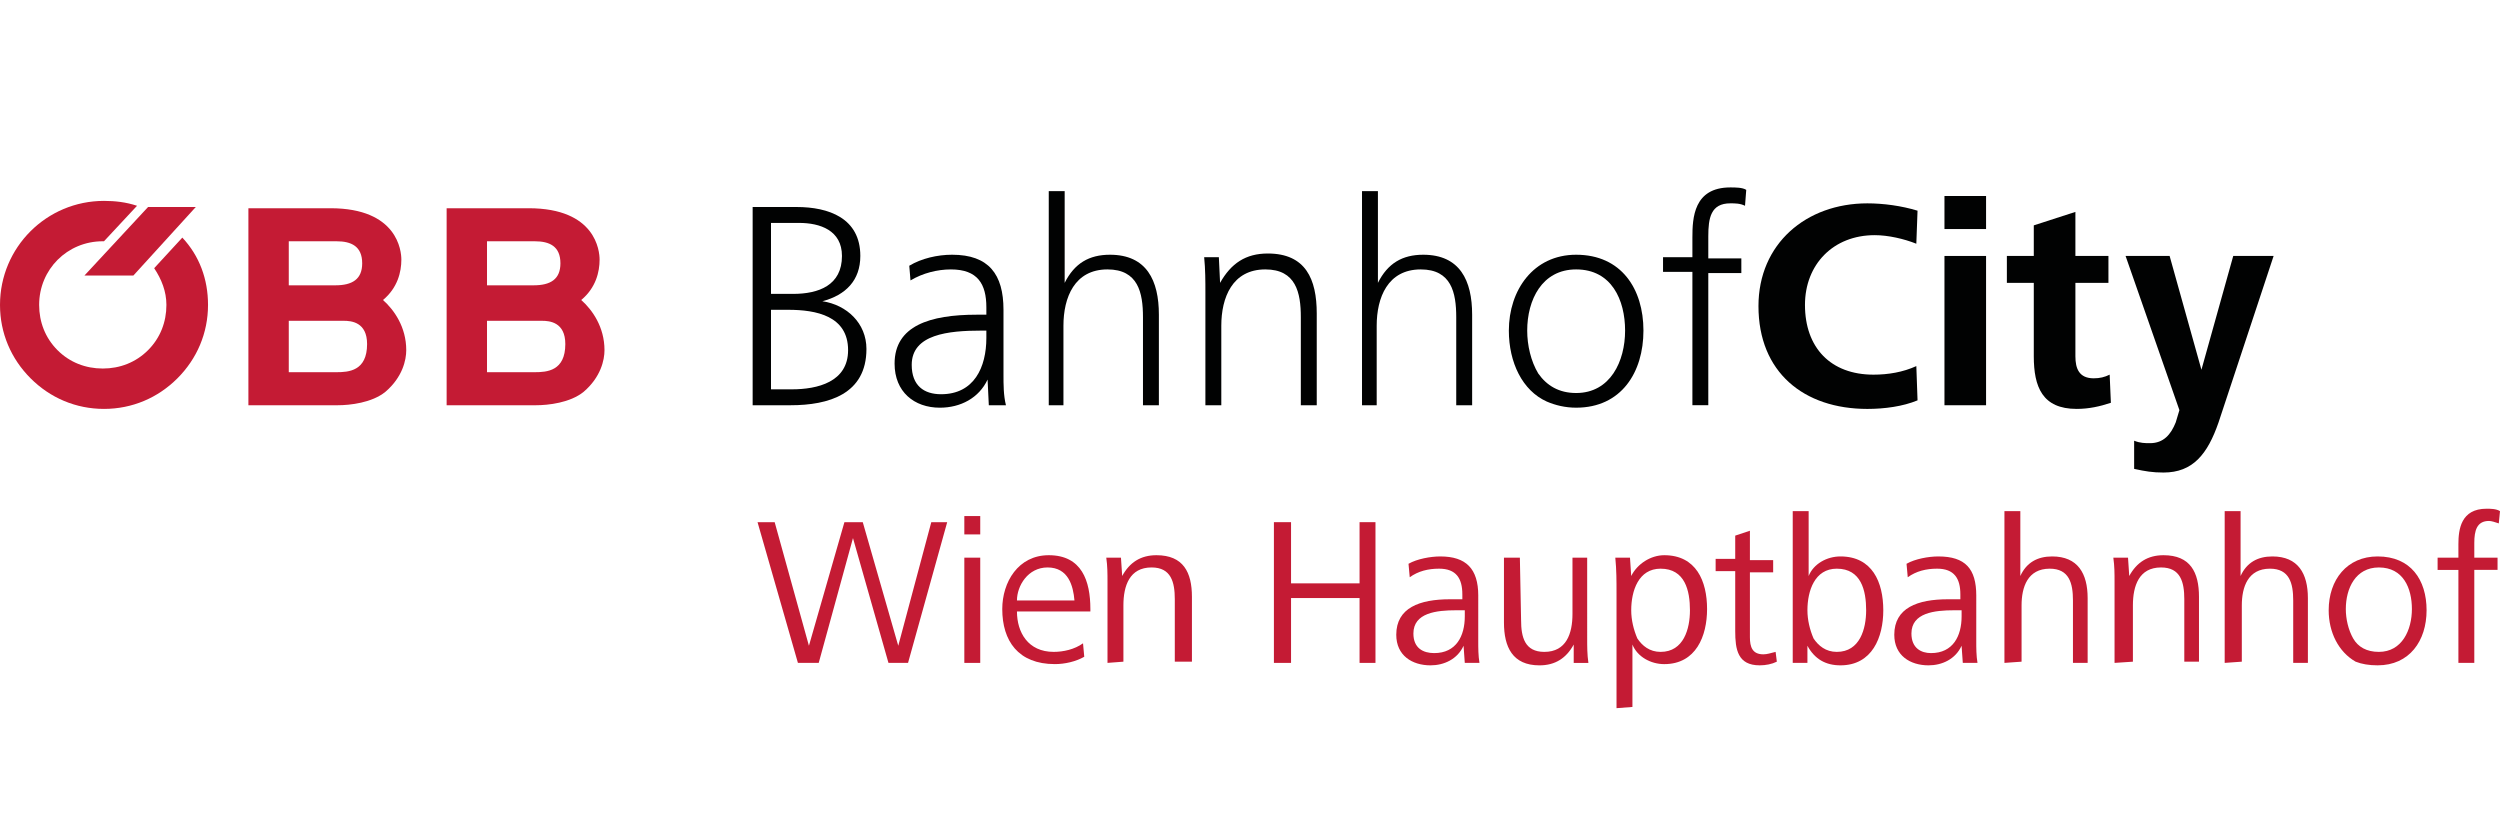
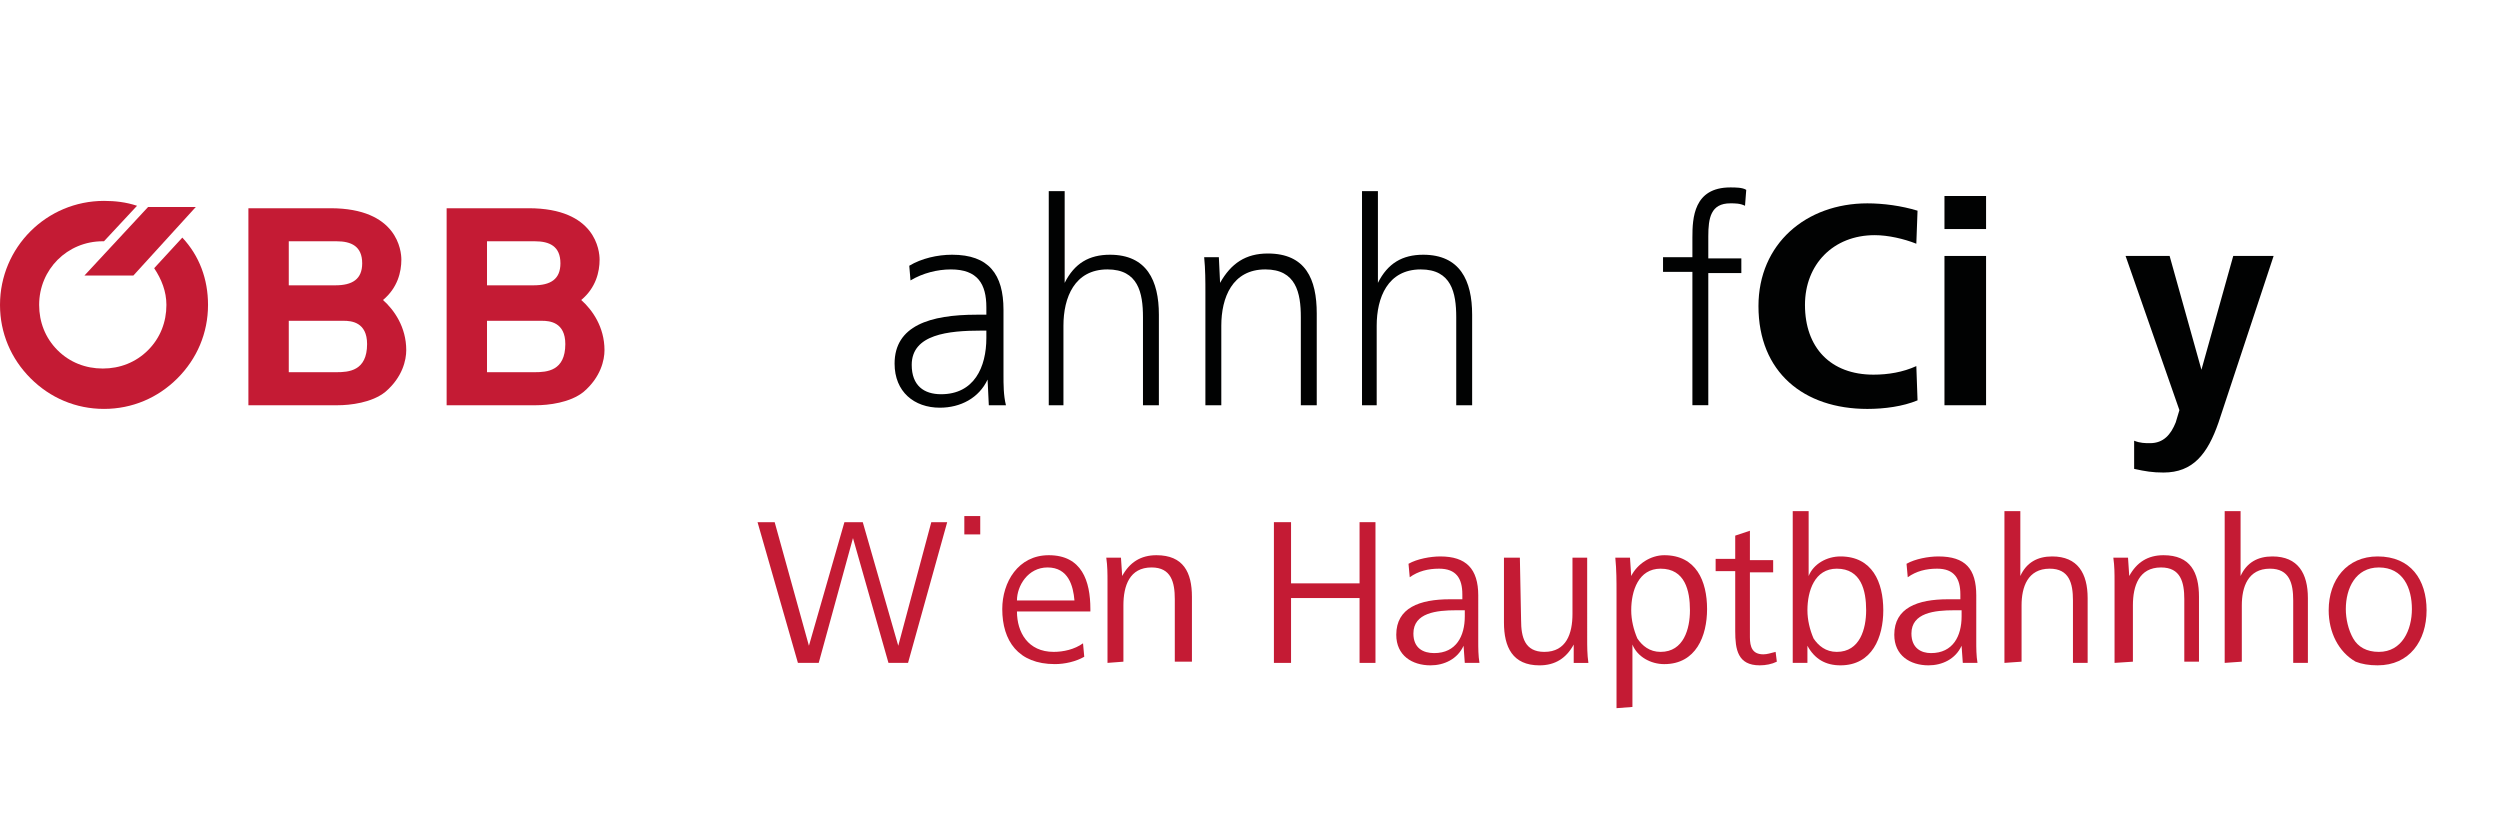
<svg xmlns="http://www.w3.org/2000/svg" version="1.1" id="Layer_1" x="0px" y="0px" viewBox="0 0 300 100" style="enable-background:new 0 0 300 100;" xml:space="preserve">
  <g>
    <path style="fill:#C41B34;" d="M69.748,36.001c1.762-1.469,2.203-3.377,2.203-4.846c0-1.028-0.44-6.167-8.517-6.167h-9.838v23.641   h10.719c1.469,0,4.111-0.294,5.727-1.615c2.056-1.762,2.497-3.818,2.497-4.993C72.538,39.231,71.069,37.176,69.748,36.001z    M58.441,28.953h5.727c1.762,0,3.083,0.587,3.083,2.643c0,1.909-1.175,2.643-3.23,2.643h-5.58V28.953z M64.168,44.664h-5.727   v-6.167h6.607c0.881,0,2.79,0.147,2.79,2.79C67.839,44.518,65.636,44.664,64.168,44.664z" />
    <path style="fill:#C41B34;" d="M45.96,36.001c1.762-1.469,2.203-3.377,2.203-4.846c0-1.028-0.44-6.167-8.517-6.167h-9.838v23.641   h10.719c1.468,0,4.112-0.294,5.727-1.615c2.056-1.762,2.496-3.818,2.496-4.993C48.75,39.231,47.281,37.176,45.96,36.001z    M34.653,28.953h5.727c1.762,0,3.083,0.587,3.083,2.643c0,1.909-1.175,2.643-3.23,2.643h-5.58V28.953z M40.38,44.664h-5.727v-6.167   h6.608c0.881,0,2.79,0.147,2.79,2.79C44.051,44.518,41.849,44.664,40.38,44.664z" />
    <path style="fill:#C41B34;" d="M18.501,32.183c0.881,1.321,1.468,2.79,1.468,4.405c0,2.056-0.734,3.964-2.203,5.433   c-1.468,1.468-3.377,2.203-5.433,2.203c-2.056,0-3.965-0.734-5.433-2.203s-2.203-3.377-2.203-5.433   c0-4.258,3.377-7.636,7.636-7.636c0,0,0,0,0.146,0l3.965-4.258c-1.322-0.44-2.643-0.587-3.965-0.587C5.58,24.107,0,29.687,0,36.588   c0,3.377,1.321,6.46,3.671,8.81s5.433,3.671,8.81,3.671c3.377,0,6.461-1.321,8.811-3.671c2.349-2.35,3.671-5.433,3.671-8.81   c0-3.084-1.028-5.874-3.083-8.076L18.501,32.183z" />
    <polygon style="fill:#C41B34;" points="16.005,33.064 23.494,24.841 17.767,24.841 10.132,33.064  " />
-     <path style="fill:#010202;" d="M103.973,41.875c0-3.084-2.35-5.286-5.286-5.727c2.79-0.734,4.552-2.496,4.552-5.433   c0-4.552-3.817-5.874-7.635-5.874h-5.286v23.788h4.552C99.421,48.629,103.973,47.307,103.973,41.875z M92.52,26.75h3.377   c2.496,0,5.139,0.881,5.139,3.965c0,3.524-2.79,4.552-5.874,4.552H92.52V26.75z M92.52,37.176h2.056   c3.377,0,7.195,0.734,7.195,4.845c0,3.818-3.671,4.699-6.754,4.699H92.52V37.176z" />
    <path style="fill:#010202;" d="M120.418,44.958v-7.782c0-4.259-1.762-6.608-6.167-6.608c-1.762,0-3.671,0.44-5.139,1.322   l0.147,1.762c1.468-0.881,3.23-1.321,4.846-1.321c3.23,0,4.258,1.762,4.258,4.552v0.881h-1.175c-5.58,0-9.838,1.322-9.838,5.874   c0,3.377,2.35,5.286,5.433,5.286c2.497,0,4.699-1.174,5.727-3.377l0.147,3.083h2.056C120.418,47.454,120.418,46.133,120.418,44.958   z M118.363,40.553c0,3.524-1.469,6.754-5.433,6.754c-2.056,0-3.524-1.028-3.524-3.524c0-3.671,4.405-4.111,8.37-4.111h0.587V40.553   z" />
    <path style="fill:#010202;" d="M127.613,39.084c0-3.377,1.322-6.754,5.286-6.754c3.671,0,4.258,2.79,4.258,5.727v10.572h1.909   V37.763c0-4.111-1.468-7.195-5.873-7.195c-2.497,0-4.258,1.028-5.433,3.377V22.932h-1.909v25.697h1.762V39.084z" />
    <path style="fill:#010202;" d="M156.1,38.057v10.572h1.909V37.616c0-4.112-1.321-7.195-5.874-7.195   c-2.643,0-4.405,1.175-5.726,3.524l-0.147-3.084H144.5c0.147,1.469,0.147,2.937,0.147,4.258v13.509h1.909v-9.544   c0-3.377,1.322-6.754,5.287-6.754C155.513,32.33,156.1,35.12,156.1,38.057z" />
    <path style="fill:#010202;" d="M174.748,38.057v10.572h1.909V37.763c0-4.111-1.469-7.195-5.874-7.195   c-2.496,0-4.258,1.028-5.433,3.377V22.932h-1.909v25.697h1.762v-9.544c0-3.377,1.322-6.754,5.287-6.754   C174.161,32.33,174.748,35.12,174.748,38.057z" />
-     <path style="fill:#010202;" d="M185.614,48.188c1.027,0.44,2.202,0.734,3.523,0.734c5.434,0,8.076-4.258,8.076-9.25   c0-4.993-2.643-9.104-8.076-9.104c-5.139,0-8.075,4.258-8.075,9.104C181.062,43.489,182.677,46.867,185.614,48.188z M189.138,32.33   c4.259,0,5.874,3.671,5.874,7.342s-1.762,7.489-5.874,7.489c-2.056,0-3.523-0.881-4.552-2.35c-0.881-1.468-1.321-3.377-1.321-5.139   C183.265,36.001,185.026,32.33,189.138,32.33z" />
    <path style="fill:#010202;" d="M208.961,31.008h-3.965v-2.643c0-2.203,0.294-3.964,2.644-3.964c0.587,0,1.175,0,1.762,0.293   l0.147-1.909c-0.441-0.294-1.322-0.294-1.909-0.294c-4.405,0-4.552,3.671-4.552,6.021v2.349h-3.524v1.762h3.524v16.005h1.908   V32.771h3.965V31.008z" />
    <path style="fill:#010202;" d="M230.105,48.042l-0.146-4.111c-1.615,0.734-3.378,1.028-5.14,1.028c-5.14,0-8.223-3.23-8.223-8.37   c0-4.846,3.377-8.37,8.369-8.37c1.615,0,3.524,0.441,4.993,1.028l0.146-3.964c-1.909-0.587-4.111-0.881-6.021-0.881   c-7.342,0-13.068,4.845-13.068,12.334c0,7.929,5.433,12.334,13.068,12.334C226.141,49.069,228.344,48.775,230.105,48.042z" />
    <rect x="233.336" y="30.715" style="fill:#010202;" width="4.992" height="17.914" />
    <rect x="233.336" y="23.52" style="fill:#010202;" width="4.992" height="3.965" />
-     <path style="fill:#010202;" d="M251.25,45.398c-1.762,0-2.202-1.175-2.202-2.643v-8.81h3.964v-3.23h-3.964v-5.286l-4.993,1.615   v3.671h-3.23v3.23h3.23v8.81c0,3.671,1.028,6.314,5.14,6.314c1.469,0,2.79-0.294,4.111-0.734l-0.146-3.377   C252.571,45.251,251.984,45.398,251.25,45.398z" />
    <path style="fill:#010202;" d="M267.989,30.715l-3.817,13.656l-3.818-13.656h-5.285l6.46,18.501l-0.44,1.468   c-0.587,1.469-1.468,2.496-3.083,2.496c-0.588,0-1.175,0-1.909-0.294v3.378c1.321,0.293,2.203,0.44,3.524,0.44   c3.523,0,5.286-2.203,6.607-6.021l6.607-19.97H267.989z" />
    <polygon style="fill:#C41B34;" points="107.791,77.491 103.532,62.66 101.33,62.66 97.071,77.491 92.96,62.66 90.904,62.66    95.75,79.547 98.246,79.547 102.357,64.569 106.616,79.547 108.965,79.547 113.664,62.66 111.755,62.66  " />
-     <rect x="115.72" y="66.919" style="fill:#C41B34;" width="1.909" height="12.628" />
    <rect x="115.72" y="61.927" style="fill:#C41B34;" width="1.909" height="2.202" />
    <path style="fill:#C41B34;" d="M125.852,66.625c-3.671,0-5.58,3.23-5.58,6.461c0,3.818,1.909,6.607,6.314,6.607   c1.175,0,2.496-0.293,3.524-0.881l-0.146-1.615c-1.028,0.734-2.35,1.028-3.524,1.028c-3.083,0-4.405-2.35-4.405-4.846h8.81v-0.294   C130.844,69.709,129.816,66.625,125.852,66.625z M122.034,72.059c0-1.763,1.321-3.965,3.671-3.965c2.496,0,3.083,2.202,3.23,3.965   H122.034z" />
    <path style="fill:#C41B34;" d="M138.773,66.625c-1.909,0-3.23,0.881-4.111,2.496l-0.147-2.202h-1.762   c0.147,1.028,0.147,1.909,0.147,2.937v9.691l1.909-0.146v-6.755c0-2.35,0.734-4.552,3.377-4.552c2.35,0,2.79,1.762,2.79,3.817V79.4   h2.056v-7.782C143.031,68.681,142.003,66.625,138.773,66.625z" />
    <polygon style="fill:#C41B34;" points="163.147,70.003 154.925,70.003 154.925,62.66 152.869,62.66 152.869,79.547 154.925,79.547    154.925,71.765 163.147,71.765 163.147,79.547 165.057,79.547 165.057,62.66 163.147,62.66  " />
    <path style="fill:#C41B34;" d="M177.391,71.471c0-3.23-1.468-4.698-4.552-4.698c-1.175,0-2.79,0.293-3.817,0.881l0.146,1.615   c1.028-0.734,2.203-1.028,3.524-1.028c2.056,0,2.79,1.175,2.79,3.084v0.587h-1.469c-3.671,0-6.461,1.028-6.461,4.259   c0,2.496,1.909,3.671,4.111,3.671c1.615,0,3.23-0.734,3.965-2.35l0.146,2.056h1.763c-0.147-0.881-0.147-1.762-0.147-2.643V71.471z    M175.775,73.967c0,2.35-1.027,4.405-3.67,4.405c-1.322,0-2.497-0.587-2.497-2.35c0-2.496,2.79-2.79,5.14-2.79h1.027V73.967z" />
    <path style="fill:#C41B34;" d="M190.46,66.919h-1.763v6.755c0,2.349-0.734,4.552-3.377,4.552c-2.35,0-2.79-1.763-2.79-3.818   l-0.146-7.488h-1.909v7.782c0,2.937,1.028,5.14,4.259,5.14c1.908,0,3.229-0.881,4.111-2.496v2.202h1.762   c-0.146-1.027-0.146-1.909-0.146-2.937V66.919z" />
    <path style="fill:#C41B34;" d="M199.71,66.625c-1.615,0-3.23,1.028-3.964,2.496l-0.147-2.202h-1.762   c0.146,1.469,0.146,2.79,0.146,4.258v13.803l1.909-0.146v-7.488c0.587,1.468,2.202,2.349,3.817,2.349   c3.818,0,5.14-3.377,5.14-6.607C204.85,69.709,203.528,66.625,199.71,66.625z M199.27,78.226c-1.321,0-2.202-0.734-2.79-1.615   c-0.44-1.028-0.733-2.203-0.733-3.378c0-2.349,0.881-4.992,3.523-4.992c2.938,0,3.524,2.644,3.524,4.992   C202.794,75.436,202.06,78.226,199.27,78.226z" />
    <path style="fill:#C41B34;" d="M211.604,78.52c-1.322,0-1.615-0.882-1.615-2.057v-7.782h2.79v-1.468h-2.79v-3.524l-1.763,0.587   v2.79h-2.35v1.469h2.35v7.195c0,2.202,0.294,4.111,2.938,4.111c0.733,0,1.468-0.147,2.056-0.44l-0.147-1.175   C212.485,78.372,212.045,78.52,211.604,78.52z" />
    <path style="fill:#C41B34;" d="M220.854,66.772c-1.615,0-3.23,0.881-3.817,2.349v-7.782h-1.909v18.208h1.763v-2.056   c0.881,1.615,2.202,2.35,3.964,2.35c3.818,0,5.14-3.378,5.14-6.608C225.994,69.855,224.673,66.772,220.854,66.772z M220.414,78.226   c-1.321,0-2.202-0.734-2.79-1.615c-0.44-1.028-0.733-2.203-0.733-3.378c0-2.349,0.881-4.992,3.523-4.992   c2.938,0,3.524,2.644,3.524,4.992C223.938,75.436,223.204,78.226,220.414,78.226z" />
    <path style="fill:#C41B34;" d="M237.153,71.471c0-3.23-1.321-4.698-4.552-4.698c-1.175,0-2.79,0.293-3.817,0.881l0.146,1.615   c1.028-0.734,2.203-1.028,3.524-1.028c2.056,0,2.79,1.175,2.79,3.084v0.587h-1.469c-3.671,0-6.461,1.028-6.461,4.259   c0,2.496,1.909,3.671,4.111,3.671c1.615,0,3.23-0.734,3.965-2.35l0.146,2.056h1.763c-0.147-0.881-0.147-1.762-0.147-2.643V71.471z    M235.392,73.967c0,2.35-1.027,4.405-3.671,4.405c-1.175,0-2.35-0.587-2.35-2.35c0-2.496,2.79-2.79,5.14-2.79h0.881V73.967z" />
    <path style="fill:#C41B34;" d="M246.258,66.772c-1.762,0-3.084,0.733-3.818,2.349v-7.782h-1.908v18.208l2.056-0.146v-6.755   c0-2.202,0.734-4.405,3.377-4.405c2.35,0,2.79,1.763,2.79,3.818v7.488h1.762v-7.782C250.516,68.828,249.341,66.772,246.258,66.772z   " />
    <path style="fill:#C41B34;" d="M259.62,66.625c-1.909,0-3.23,0.881-4.111,2.496l-0.147-2.202H253.6   c0.146,1.028,0.146,1.909,0.146,2.937v9.691l2.203-0.146v-6.755c0-2.35,0.734-4.552,3.377-4.552c2.35,0,2.79,1.762,2.79,3.817V79.4   h1.762v-7.782C263.878,68.681,262.851,66.625,259.62,66.625z" />
    <path style="fill:#C41B34;" d="M272.688,66.772c-1.763,0-3.084,0.733-3.818,2.349v-7.782h-1.908v18.208l2.056-0.146v-6.755   c0-2.202,0.734-4.405,3.377-4.405c2.35,0,2.79,1.763,2.79,3.818v7.488h1.762v-7.782C276.946,68.828,275.771,66.772,272.688,66.772z   " />
    <path style="fill:#C41B34;" d="M285.316,66.772c-3.671,0-5.874,2.79-5.874,6.46c0,2.644,1.175,4.993,3.23,6.168   c0.734,0.293,1.615,0.44,2.644,0.44c3.817,0,5.873-2.937,5.873-6.608C291.189,69.562,289.281,66.772,285.316,66.772z    M285.463,78.226c-1.468,0-2.496-0.588-3.083-1.615c-0.588-1.028-0.882-2.35-0.882-3.524c0-2.496,1.175-4.992,3.965-4.992   c2.937,0,3.965,2.496,3.965,4.992S288.253,78.226,285.463,78.226z" />
-     <path style="fill:#C41B34;" d="M298.679,62.514c0.293,0,0.734,0.146,1.175,0.294L300,61.339c-0.44-0.293-1.175-0.293-1.615-0.293   c-3.084,0-3.377,2.496-3.377,4.258v1.615h-2.496v1.469h2.496v11.159h1.908V68.388h2.79v-1.469h-2.79v-1.762   C296.916,63.688,297.21,62.514,298.679,62.514z" />
  </g>
  <g>
</g>
  <g>
</g>
  <g>
</g>
  <g>
</g>
  <g>
</g>
  <g>
</g>
</svg>